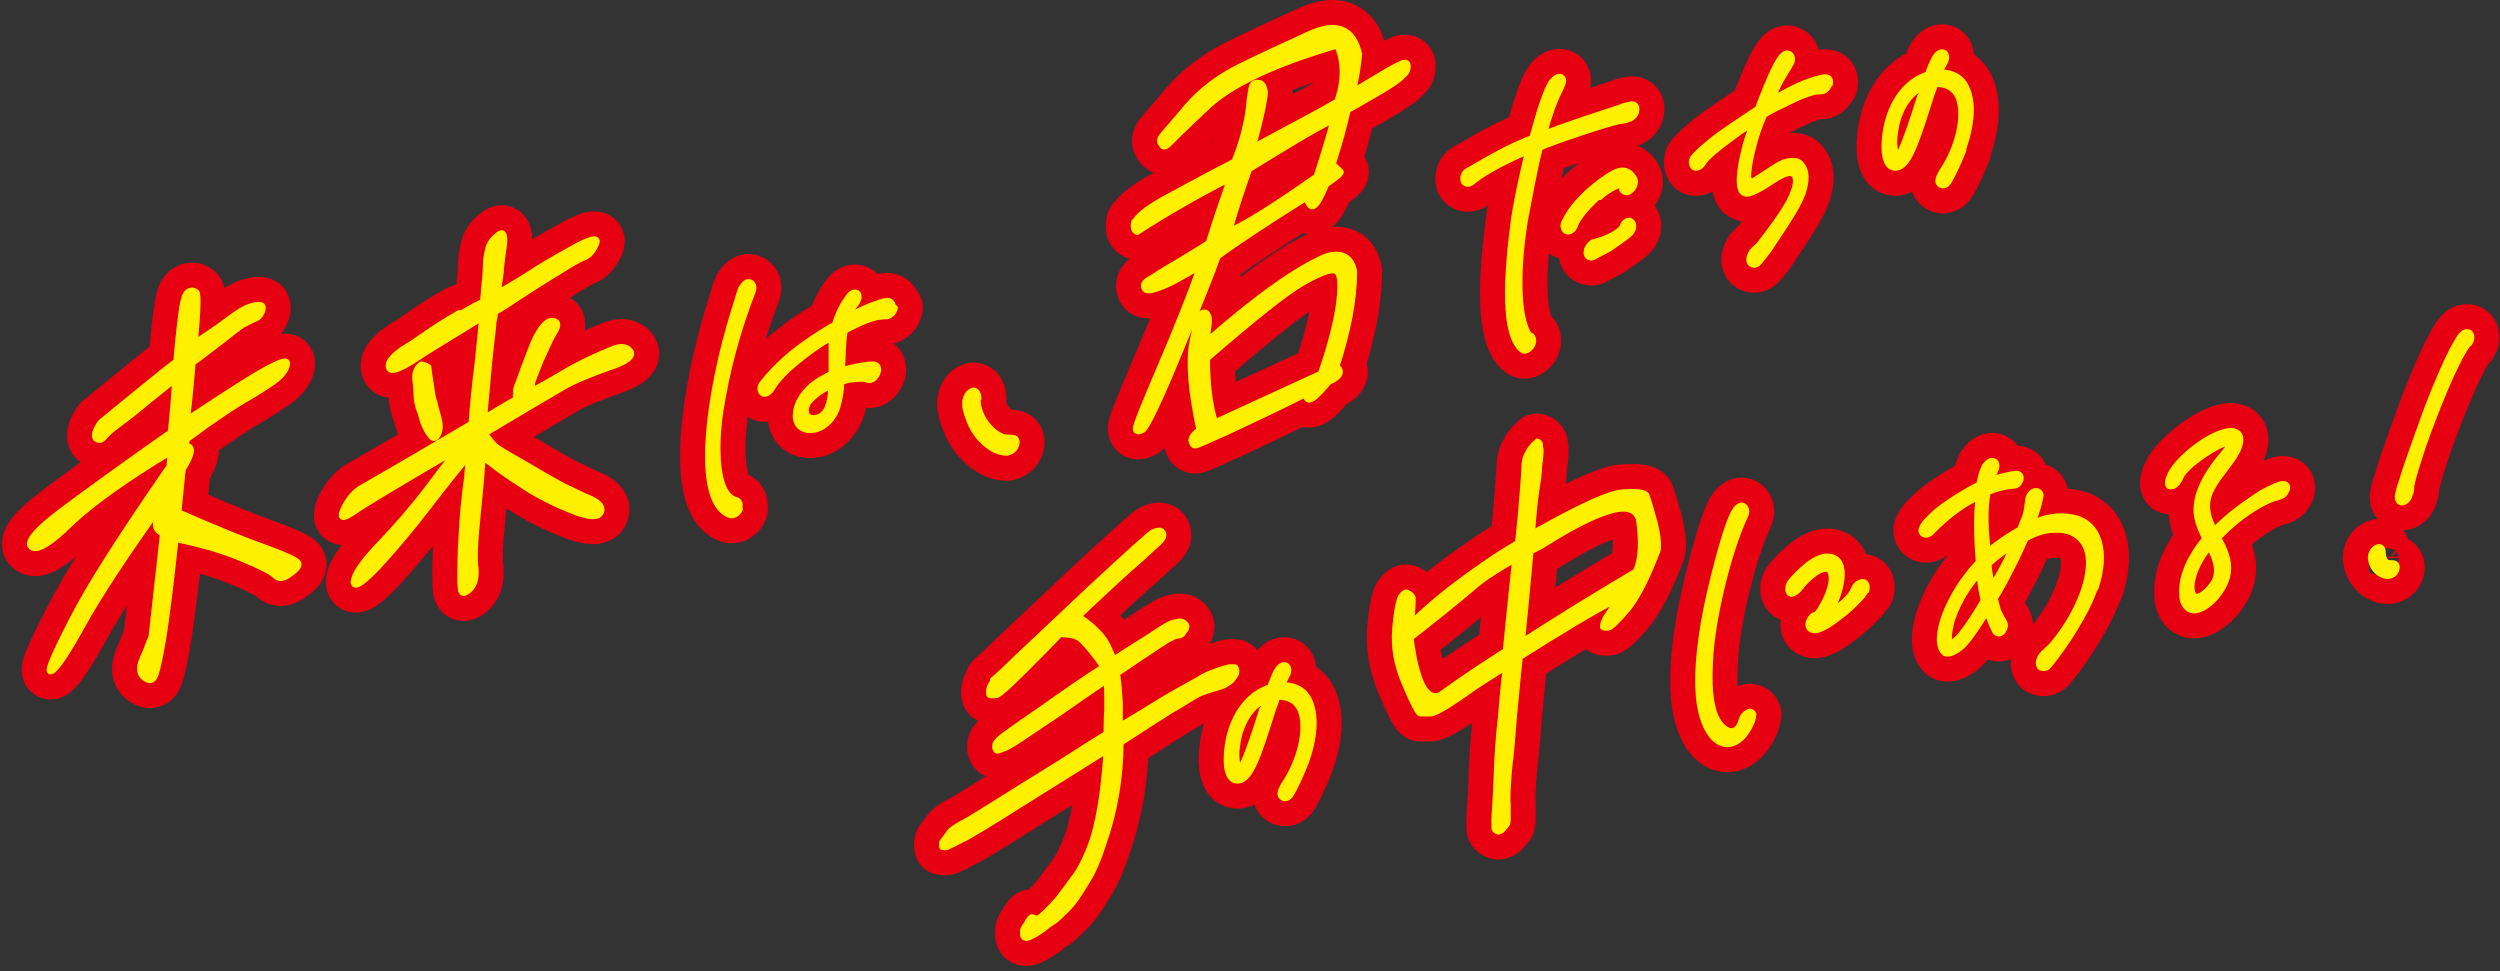
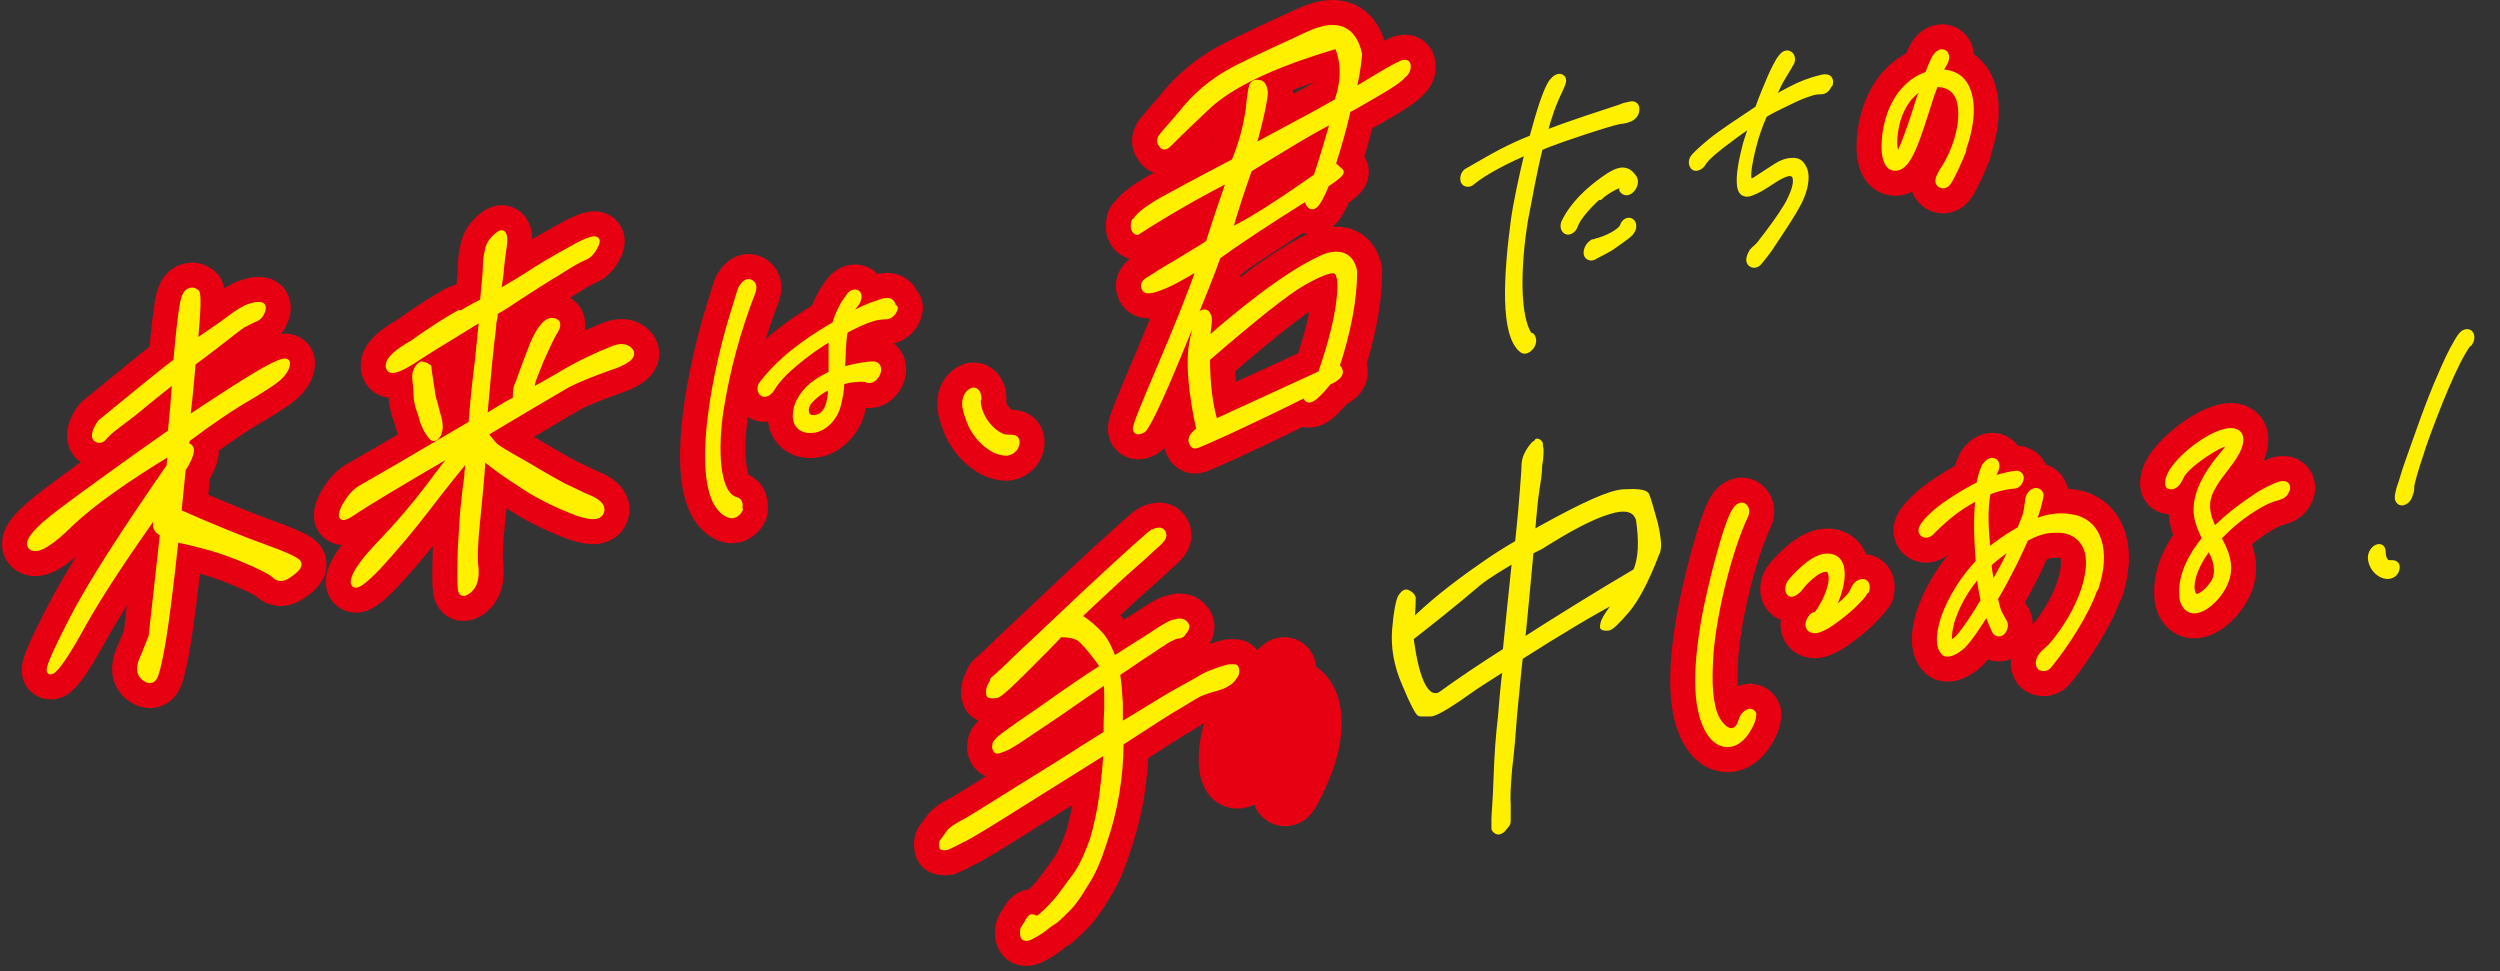
<svg xmlns="http://www.w3.org/2000/svg" version="1.1" viewBox="0 0 350 136">
  <rect x="0" y="0" width="350" height="136" fill="#333333" stroke="none" />
  <defs>
    <style>
      .cls-1 {
        fill: none;
        stroke: #e60012;
        stroke-width: 7.8px;
      }

      .cls-1, .cls-2 {
        stroke-linecap: round;
        stroke-linejoin: round;
      }

      .cls-2 {
        fill: #fff000;
        stroke: #fff000;
        stroke-width: .8px;
      }
    </style>
  </defs>
  <g>
    <g id="_レイヤー_1" data-name="レイヤー_1">
      <g>
        <g>
          <path class="cls-1" d="M24.7,50.2c.3-3.5.6-5.9.8-7.2.2-1.3.5-2,.9-2.2.4-.2.7-.2,1.1.1.3.3.2,2.7-.2,7.1,1.8-1.3,3.4-2.3,4.7-3.3,1.3-1,2.3-1.6,3-1.8.7-.2,1.1-.3,1.5-.2.3,0,.4.4.2.9-.2.5-.5.9-1.1,1.1-.5.2-1,.5-1.6.8-.6.4-1.5,1.1-2.9,2.2-1.3,1-2.7,2.1-4.1,3.1-.2,2.1-.4,4.8-.8,7.9,4.7-3.1,8.2-5.4,10.5-6.7,2.3-1.3,3.4-1.7,3.5-1.2,0,.5-.2,1-.8,1.7-.6.7-2,1.6-4.3,3-2.3,1.3-5.3,3.3-8.9,6l-.2.9c1.1,0,1,1.1-.4,3.3l-.6,6c5.2,2.3,9.2,3.9,12,4.9,2.8,1,4.3,1.7,4.7,2.1.3.4,0,.9-1,1.6-1,.8-1.7.8-2.2.3-.5-.5-2-1.3-4.7-2.4-2.6-1.1-5.7-2-9.2-2.7-.7,6.6-1.3,11.2-1.7,13.7-.4,2.5-.8,4.3-1.1,5.2-.3.9-.8,1.1-1.6.5-.7-.5-.8-1.4-.3-2.6.5-1.1.9-2.2,1.3-3.2l1.6-14.4c-1.4-.6-1.3-1.8.2-3.3l.2-1.5c-5.4,7.5-9.2,13.3-11.5,17.4-2.3,4.2-3.8,6.4-4.5,6.7-.8.3.2-2,2.8-7.1,2.6-5.1,7.2-12.2,13.7-21.6l.2-2c-6.3,3.8-10.9,7.1-13.9,9.9-2.9,2.9-4.8,4-5.6,3.4-.8-.6.5-2.3,4.1-5,3.6-2.7,8.7-6.4,15.4-11.1.3-3,.5-5.4.6-7.4-.4.4-1.8,1.5-3.8,3.1-2,1.7-3.5,2.8-4.3,3.4-.8.6-1.4,1.1-1.8,1.6-.4.5-.8.5-1.2.2-.3-.4-.1-1.2.7-2.3,5.4-4.4,8.9-7.3,10.8-8.7Z" />
          <path class="cls-1" d="M64.2,44.1c1.8-1.1,3-1.7,3.4-1.9.2-2.4.4-4,.4-4.8,0-.8.1-1.7.3-2.4.1-.7.6-1.5,1.4-2.1.7-.6,1-.2.9,1.2-.2,1.4-.4,2.8-.5,4.2-.2,1.3-.3,2.3-.4,2.7,1.7-1,3.6-2.1,5.4-3.3,1.9-1.2,3.9-2.3,5.9-3.4,2-1,2.8-1.1,2.5-.2-.4.9-.9,1.6-1.6,1.9-.8.3-2,1-3.7,2.1-1.7,1-3.4,2.1-5.1,3.2-1.8,1.2-3,2-3.8,2.4,0,.2,0,.7-.2,1.4,0,.7-.3,2.6-.6,5.7-.3,3.1-.5,5.7-.7,7.7,1.6-1,3.1-1.9,4.4-2.6,0-.9,0-1.5.2-1.9s.7-2,1.8-4.8c1-2.8,2.1-4.2,3-4.3.9,0,1.1.5.5,1.5-.6.9-1.2,2.4-2,4.1-.7,1.8-1.2,2.9-1.2,3.3,0,.4,0,.7,0,.9,1.8-1,3.4-1.9,4.9-2.8,1.4-.8,2.6-1.4,3.5-1.8.8-.4,1.8-.8,3-1.3,1.1-.4,1.9-.3,2.4.4.4.7-.6,1.5-3.1,2.3-2.5.9-4.5,1.7-5.8,2.4-1.4.8-5.3,3.1-11.5,6.8.6.8,1.1,1.4,1.4,1.7s1.8,1.2,4.3,2.6c2.5,1.5,4.3,2.5,5.4,3.1,1.2.5,2.4,1.2,3.7,1.7,1.3.6,1.8,1.3,1.4,2-.4.7-1.5.6-3.3,0-1.8-.7-3.2-1.3-4.5-2-1.2-.6-2.4-1.3-3.7-2.2-1.3-.8-3-2-5-3.6-.2,3.1-.5,6.1-.8,9.1-.3,2.9-.4,5.2-.2,6.5.1,1.4-.2,2.4-.9,3-.7.6-1.1.6-1.2-.1s-.1-2.6,0-5.8c.2-3.2.3-5.4.5-6.7.1-1.3.3-2.4.4-3.3,0-.8.2-1.8.3-2.9-1.6,1.9-3.6,4.4-5.9,7.4-2.3,3-4.6,5.7-6.8,8.1-2.3,2.4-3.4,3.1-3.5,2.2,0-1,1.2-2.8,3.7-5.4,2.5-2.6,4.8-5.3,6.7-7.8,1.9-2.6,3.3-4.3,4.1-5.3-8.1,4.7-12.9,7.6-14.5,8.7-1.6,1.1-2,.9-1.4-.5.7-1.4,1.5-2.3,2.3-2.8.9-.5,6.1-3.5,15.6-9.1.2-2.9.5-5.8.9-8.9.3-3.1.5-5,.6-5.9-.8.5-2.1,1.3-3.9,2.4-1.8,1.1-3.8,2.3-5.9,3.7-2.1,1.3-3.2,1.6-3.3.7-.1-.9,1.1-2,3.4-3.3,2.5-1.8,4.7-3.2,6.5-4.2ZM60,51.4c0,.2.1,1,.3,2.2.2,1.3.3,2.2.5,2.6.1.5.3,1.2.6,2.3.3,1.1.2,1.9-.1,2.4-.4.6-.7.6-1.1,0-.4-.5-.7-1.1-1-1.9-.2-.8-.4-1.4-.6-1.9-.1-.5-.3-1-.3-1.8,0-.7-.1-1.5-.2-2.4,0-.9.3-1.5.9-1.9.5.1.8.2.9.4Z" />
          <path class="cls-1" d="M103.6,71.3c-.3.7-1,1-1.5.8-5.2-2-2.7-17.8.6-28.4.5-1.5.8-2.8,1.1-3.4.3-.5.8-1,1.2-.8.5.2.6.7.4,1.3-2.2,5.7-3.6,11-4.5,16.6-.8,5.2-.7,11.9,2.2,12.6.4.1.6.6.4,1.2ZM125.3,43.1c-.1.6-.6,1.1-1.1,1.2-.2,0-1.2,0-2.1.3-1,.3-2.3.9-3.8,1.7-.3,1.3-.3,3.9-.4,5.5,1.7-.5,3.3-.8,4.4-.8.5,0,.8.5.6,1.1-.2.7-.9,1.3-1.4,1.1-.5-.2-1-.2-1.6-.1-.6,0-1.3.1-2.1.4,0,1-.2,2.2-.5,3.3-.5,1.9-2.1,3.3-3.5,3.4-1.5.2-2.5-.7-2.4-2.1,0-1.8,1.4-3.6,2.9-4.6.7-.5,1.4-.8,2.1-1.2,0-1.1,0-2,0-3.6,0-.5,0-1,.1-1.5-1.9,1.1-3.7,2.4-5.1,3.6-1.1.9-2.6,2.3-3.4,3.7-.3.5-.9.8-1.2.6-.4-.2-.5-.9-.1-1.4,1.1-1.4,1.9-2.2,3.2-3.4,1.9-1.7,4.4-3.4,7-4.9.4-1.4,1-2.7,2-4,.4-.5.9-.6,1.2-.3.3.4,0,1.2-.4,1.6-.3.3-.6.9-1,1.6,1.5-.8,3-1.5,4.3-1.9.4-.1.8-.3,1.2-.3.5,0,.9.4.8,1ZM116.4,54c-1.2.5-2.3,1.3-3.1,2.2-.8,1-.6,2.5.8,2.3,1.4-.2,2-1.4,2.2-3.4,0-.4,0-.8,0-1.2Z" />
          <path class="cls-1" d="M136.9,55.8c-.1,2.1,1.5,4.5,3.4,5.3.4.2.9.1,1.6.2.4,0,.6.6.3,1.2-.2.5-.7.8-1.2.9-.9,0-1.7-.3-2.4-.8-1.2-.8-2.3-2.1-2.9-3.7-.2-.6-.6-1.5-.6-2.4,0-.7.3-1.5,1-1.8.4-.2.9.2.9,1.1Z" />
          <path class="cls-1" d="M158.9,31.1c.2-.7,1.4-1.7,3.6-3,2.2-1.2,5.7-3.1,10.3-5.5,1.1-2.7,1.7-5.1,2-7.3.2-2.1.4-3.3.6-3.5.2-.2.5-.3.9-.2.4,0,.7.5.8,1.3,0,.8-.5,3.5-1.7,7.7,5.4-2.9,9.4-5,11.8-6.4,1-2.9,1-5.5,0-7.8-8.9,2.6-14.9,5.5-18.1,8.5-3.3,3.1-5.1,4.9-5.5,5.3-.4.4-.8.5-1,0-.3-.3-.3-.7.1-1.2.3-.4,1.5-1.7,3.5-4.1,2-2.3,4.4-4.1,7.2-5.5,2.8-1.4,6.1-2.9,10-4.7,3.8-1.7,6.1-.7,6.9,2.9-.2,2-.5,3.8-.9,5.2.5-.3,1.7-1,3.5-2.1s3-1.7,3.5-1.9c.5-.1.7,0,.7.5,0,.5-.2.9-.7,1.3-.4.5-1.7,1.4-3.8,2.6-2.1,1.2-3.4,2-3.9,2.2-.5,2.3-1.2,4.8-2.1,7.6.5.5.9.8,1.1,1,.2.2-.5.8-2,1.8-1.4,3.4-2.2,4-2.8,1.9-5.9,3.7-10.1,6.5-12.4,8.2-.6,1.8-2.4,6.3-5.3,13.3-2.9,7.1-4.7,10.7-5.2,11-.6.3-.9.3-1-.1-.1-.4,1.1-3.3,3.4-8.7s4.2-10.1,5.6-14.1c-2.6,1.6-4.5,2.6-5.7,3-1.3.5-2,.5-2.1,0-.2-.4,0-.8.7-1.2.7-.4,1.8-1.2,3.6-2.2,1.6-1,3.2-1.9,4.7-2.9,1.1-3.6,2.2-6.6,3-9-4.4,2.3-8.7,4.7-13,7.5-.5-.2-.6-.7-.4-1.5ZM187.2,51.3c.8.8.4,1.5-1.2,2.2-2.1,2.6-3.1,3.1-3.2,1.7-4.4,2.2-8,3.9-10.8,5.2-2.9,1.3-4.4,2-4.7,2-.2,0-.4-.2-.5-.6-.1-.4.2-1,1.1-1.6-1.2-5.5-1.5-9.6-1-12.2.5-2.6,1-4,1.4-4.2.4-.2.7,0,.8.3.2.3.2.8.1,1.5-.1.8-.2,1.5-.1,2,7.2-6.3,12.7-10.1,16.5-11.7,2.2-.7,3.6,0,4,2.1,0,4-.9,8.5-2.5,13.4ZM187.5,42c.3-2.5.1-3.9-.6-4.1-.7-.2-2.2.4-4.5,1.7-2.3,1.3-6.8,4.9-13.4,10.6,0,3.6.4,6.6,1.1,8.9l14.8-6.8c1.5-4.3,2.3-7.7,2.6-10.2ZM172,32.4c2.5-1.1,6.6-3.7,12.3-7.7,1.1-3.4,1.9-6.1,2.4-7.9-2.7,1.3-6.6,3.7-11.8,6.9-.8,2.3-1.8,5.1-2.8,8.7Z" />
-           <path class="cls-1" d="M214.4,47c.3.3.4.9,0,1.5-.4.5-.9.8-1.3.5-2.7-2.1-2.2-10.4-1.2-18,.3-2.3,1.1-6.1,2-9.8-2.8,1.2-6,2.8-7.8,4.3-.4.4-1,.3-1.2-.1-.2-.6.1-1.3.6-1.5,3.8-2.2,5.7-3.3,9-4.6,1-3.7,2-6.9,2.8-7.9.4-.5.9-.8,1.3-.6.5.3.2.9-.3,2-.8,1.6-1.5,3.6-2.1,5.9.3,0,.5-.2.8-.3,2.8-1.1,7.5-2.6,9.9-3.4.4-.2.9-.3,1.4-.4.5-.1.9.2.8.8,0,.5-.4,1.1-1.1,1.3-.4.2-.9.2-1.4.3-1.8.4-7.5,2.3-10.1,3.3l-.9.4c-.8,3.1-1.4,6.6-2.1,10.2-.9,5.5-1.4,13.8.9,16.4ZM223.8,27.5c-1.3,1.2-2.9,2.9-3.3,4.1-.2.6-.8,1-1.2.8-.3-.1-.6-.7-.3-1.3,1.2-2.5,3.4-4.5,5.5-6,2.1-1.5,3.2-1.7,4.2-.3.4.5.2,1.3-.3,1.8s-1,.4-1.3,0c0-.1,0-.3,0-.4,0-.2,0-.3-.2-.3-.5,0-2.4,1.1-2.9,1.7ZM228.2,32.7c-.5.5-2.3,1.7-2.7,2-1.2.7-2.1,1.1-2.4,1.3-.4.2-1,0-1-.6,0-.6.4-1.2.9-1.5.2,0,.3,0,.4-.1,1.4-.3,3.6-1.4,3.8-2.2.2-.6.8-.9,1.2-.6.4.3.4,1.1-.2,1.7Z" />
-           <path class="cls-1" d="M256.1,11.7c-.1.6-.6,1.1-1.1,1.1-.9,0-1.1.1-2,.4-1.5.5-2.5,1.1-4.4,2-.4.2-1,.5-1.6.9-.4.9-.7,1.7-.9,2.3-.7,2-1.7,6.3-1.2,6.8.2.2.4.3,1.1-.2l2-1.3c1.2-.8,1.9-1.2,3.1-1.2.8,0,1.2.5,1.5,1.2.5,1.2,0,3.1-.7,4.5-1,2-2.7,4.4-4.2,6.7-.5.7-1.1,1.4-1.4,1.8-.4.5-1,.5-1.3.1-.3-.4,0-1.1.3-1.6.5-.6.6-.4,1.4-1.5,1.1-1.4,2.5-3.3,3.4-4.8.5-.8,1.2-2.3,1.3-3.3.1-1.1-.4-1.5-1.2-1.3-1.5.4-3.1,2-5,2.7-.7.3-1.3.1-1.5-.5-.4-1.1,0-3.5.5-5.5.2-1,.7-2.4,1.2-3.7-1.2.7-2.3,1.5-3.2,2.2-1.4,1-3.4,2.6-3.8,3.4-.3.5-1,.8-1.3.5-.3-.3-.4-.9,0-1.4.4-.5,1.3-1.3,2.5-2.3,1.5-1.2,4.1-2.9,6.5-4.5.6-1.7,1.3-3.3,1.8-4.5.4-.9,1.1-2.3,1.4-2.6.4-.6.9-.8,1.3-.5.3.2.5.9,0,1.5,0,.1-.8,1.3-1.3,2.2-.4.7-.8,1.7-1.3,2.7,1-.6,1.9-1.1,2.7-1.5,1.3-.7,2.9-1.3,4.2-1.6.7-.2,1.5-.2,1.3.9Z" />
          <path class="cls-1" d="M274.9,21c-.4,1.1-1.7,4-2.2,4.6-.4.5-1,.5-1.3,0-.2-.4.2-1.2.6-1.8,2-3,3.2-7.4,2.2-10.1-.6-1.4-1.8-2-3.3-1.9-.1.5-.3,1-.5,1.5-2,6.3-3.1,10-4.9,10.2-2.1.2-1.8-3.8-1.4-5.7.6-3,2.2-5.7,4.8-7,.4-.2.7-.3,1-.4.2-.7.5-1.3.8-2,.3-.6.7-1.1,1.2-1.1.6,0,.8.8.3,1.6l-.7,1.2c1.4,0,2.7.4,3.5,1.6,1.5,2.3,1,6.1-.2,9.3ZM268.9,13.5l.4-1.3c-.4.2-.8.4-1.2.7-1.5,1.2-2.4,3.3-2.7,5.1-.2,1.1-.4,3.1.3,3.7.3.2,2-4.6,3.1-8.2Z" />
          <path class="cls-1" d="M139,95.2c.7-.6,1.8-1.6,3.2-3,1.4-1.3,4.8-4.5,10.3-9.7,5.5-5.1,8.5-7.8,8.9-8,.5-.2.9-.3,1.1-.2.3.1.4.4.4.7,0,.2-.3.7-.9,1.2-.6.5-1.6,1.5-3.1,2.8-1.5,1.3-3,2.7-4.5,4.1-1.5,1.4-2.7,2.5-3.4,3.2,1.3.8,2.3,1.7,3.1,2.6.8.9,1.3,2.1,1.8,3.4,1.9-1.2,3.6-2.3,5.2-3.3,1.5-1,2.5-1.6,2.8-1.7.4-.2.8-.2,1.1-.3.3,0,.6,0,.8.2.2.2.4.4.3.6,0,.2-.2.5-.4.7-.1.3-.4.5-.7.5-.3,0-.6.1-.9.3-.3.1-.7.3-1.4.8-.7.4-1.6,1.1-2.9,1.9-1.3.9-2.5,1.7-3.4,2.3.2,1.2.3,2.5.4,4.1,0,1.7,0,2.7,0,3.2,3.4-2,6-3.7,7.8-4.7,1.8-1,3.1-1.7,3.9-2.2.8-.4,1.6-.7,2.2-.9.6-.2,1-.3,1.4-.4.4,0,.6,0,.8,0,.2.1.2.4.2.7,0,.3-.2.5-.4.8-.2.3-.5.6-.9.8-.4.3-1,.5-2.1.8-1,.3-1.8.6-2.1.8-.4.2-1.2.7-2.5,1.5-1.3.7-4,2.5-8.2,5.2,0,2.4-.2,4.7-.6,7.1s-1,4.7-1.8,7c-.7,2.2-1.5,4.1-2.5,5.6-1,1.7-1.8,2.8-2.4,3.4-.7.7-1.3,1.3-1.9,1.8-.7.4-1.3.9-1.8,1.3-.6.4-1.1.7-1.5.9-.4.2-.7.3-.9.2-.2,0-.3-.3-.3-.6,0-.4,0-.6.2-.9.2-.3.4-.5.5-.8.2-.3.3-.5.5-.6.2,0,.3,0,.4.1.2.1.4.1.6,0,.2,0,.5-.4,1-.8.4-.4,1-1,1.7-1.8.7-.9,1.5-2,2.6-3.5,1-1.5,1.7-3.2,2.3-4.9.5-1.7,1-3.9,1.3-6.2.3-2.3.5-4.4.6-6.2-1.7,1.1-5.3,3.3-10.7,6.7-5.4,3.4-8.6,5.4-9.6,5.8-.9.5-1.6.8-2,1-.4.1-.6,0-.7,0,0-.2-.1-.3,0-.7.5-.7.9-1.2,1.1-1.5.2-.2.7-.6,1.6-1.1.9-.4,4-2.4,9.3-5.7,5.4-3.3,9-5.7,11-6.9,0-.8,0-2,.1-3.5,0-1.5,0-2.9-.1-3.9-1.5,1-3.7,2.5-6.7,4.6-3,2-4.9,3.3-5.8,3.9-.8.5-1.5.9-1.8,1-.4.1-.7.3-.9.3-.1,0-.3,0-.3-.2,0,0-.1-.2-.1-.2,0-.3,0-.6.2-.8.2-.2.3-.4.6-.6.2-.2,2-1.5,5.5-3.9,3.4-2.4,6.4-4.5,8.8-6-.4-.8-1.1-1.6-1.8-2.5-.8-.9-1.3-1.5-1.8-1.7-.4-.2-1.2-.4-2.4-.4-1,1.1-2.6,2.7-4.8,4.9-2.2,2.2-3.5,3.4-4,3.6-.5.1-.9.1-1.1,0-.2-.7.1-1.5.8-2.2Z" />
          <path class="cls-1" d="M182.8,106.8c-.4,1.1-1.7,4-2.2,4.6-.4.5-1,.5-1.3,0-.2-.4.2-1.2.6-1.8,2-3,3.2-7.4,2.2-10.1-.6-1.4-1.8-2-3.3-1.9-.1.5-.3,1-.5,1.5-2,6.3-3.1,10-4.9,10.2-2.1.2-1.8-3.8-1.4-5.7.6-3,2.2-5.7,4.8-7,.4-.2.7-.3,1-.4.2-.7.5-1.3.8-2,.3-.6.7-1.1,1.2-1.1.6,0,.8.8.3,1.6l-.6,1.2c1.4,0,2.7.4,3.5,1.6,1.5,2.3,1,6.1-.2,9.3ZM176.8,99.3l.4-1.3c-.4.2-.8.4-1.2.7-1.5,1.2-2.4,3.3-2.7,5.1-.2,1.1-.4,3.1.3,3.7.3.2,2-4.6,3.1-8.2Z" />
-           <path class="cls-1" d="M215.2,61.8c.2,0,.3.2.4.3,0,.2,0,.5.1.8,0,.4,0,1.2-.2,2.3,0,1.1-.2,2.2-.4,3.5-.2,1.3-.4,3.3-.6,6l1.4-.8c5.8-3.2,9.5-4.9,11.4-5,1.8-.1,2.9,0,3.2.4.2.5.6,1.8,1.2,4,.5,2.2.6,3.6.2,4.2-1.4,3.7-2.9,6.5-4.2,8-1.3,1.5-2.2,2.4-2.6,2.4-.3,0-.6,0-.7-.1,0-.2,0-.6.4-1.3.4-.7,1.2-1.8,2.2-2.9-3.9,2-8.7,4.9-14.2,8.4-.3,2.5-.5,5.2-.8,8-.2,2.7-.4,5.2-.7,7.6-.2,2.4-.3,4.1-.2,5.1,0,1.1,0,1.8,0,2,0,.3,0,.6-.2.8-.2.2-.3.4-.6.7-.3.2-.5.3-.7.2-.2-.1-.4-.3-.4-.4,0-.2,0-.6,0-1.3,0-.7.2-2.6.3-5.8.1-3.1.3-5.9.6-8.4.2-2.5.4-4.8.7-7.1l-4.2,2.7c-3.5,2.5-5.6,3.8-6.3,3.8-.7,0-1.2,0-1.5,0-.2,0-1-1.4-2.1-4.1-1.2-2.7-1.6-5.3-1.4-7.7.2-2.4.5-3.9.8-4.5.4-.6.7-.8,1-.6.4.2.6.4.7.7,0,.3,0,1.4-.2,3.5,2.4-2.4,5.7-5.1,9.9-8,1.4-1,3.1-2.1,5-3.2.4-3.7.6-6.2.7-7.6.1-1.5.2-2.4.2-3,0-.6.1-1.1.3-1.6.2-.4.4-.8.8-1.3.3-.4.5-.5.7-.5ZM210.8,91c.3-2.9.7-7.2,1.3-12.7-2,1.2-3.7,2.2-5.1,3.3-3.5,3-6.7,5.5-9.5,7.7.8,6.2,2.2,8.8,4.1,8,2.9-2.1,5.9-4.1,9.2-6.2ZM229.3,72.4c-.5-1.2-1.9-1.5-4.1-.8-2.3.7-5.4,2.3-9.5,4.9l-1.4.7c-.5,5.5-.9,9.6-1.2,12.6,5-3.2,10.3-6.5,15.9-9.8.8-1.7.9-4.3.4-7.5Z" />
          <path class="cls-1" d="M245.4,99.9c.3.7-.7,2.4-1.3,3.1-1.6,1.8-3.2,1.3-4.2.3-2.8-3.1-2.5-9.7-1.3-16.6.7-4,3.1-13.7,4.4-15.4.4-.5.9-.7,1.2-.4.2.2.5.6.1,1.4-2.2,4.7-4.3,13.2-4.8,19-.2,3-.3,6.1.5,8.5.6,1.8,2.4,3.6,3.5,1.8.3-.5.3-1.2.8-1.6.5-.5,1-.5,1.2,0ZM261.2,82.6c-.2.6-.7,1.1-1.1,1.5-1.1,1.2-3,2.7-4.3,3.5-.7.4-1.5.8-2.1.6-.7-.2-.7-1.1-.1-1.8.2-.3.4-.3.5-.3.4-.1.9-1.1,1.2-1.6.7-1.3,1.4-3.2,1-4.3-.2-.9-1.4-.5-2.1,0-.7.5-1.5,1.2-2.1,2-.5.7-1.2,1.1-1.5.9-.4-.3-.4-1.1.2-1.8.7-.8,1.5-1.6,2.4-2.3.8-.6,1.8-1.1,2.5-1.1,3.2-.1,2.3,4.4.8,7.3l-.2.4s0,0,.1,0c.7-.5,1.6-1.1,2.2-1.8.3-.3.6-.6.8-1.1.2-.4.3-.7.7-1,.3-.2.6-.3.9-.2.4.2.4.7.3,1.2Z" />
          <path class="cls-1" d="M293.2,82.6c-1.1,3.2-4,7.7-6.2,10.4-.4.6-1,.7-1.4.4-.3-.4-.2-.9,0-1.3.4-.8,1.1-1,2.1-2.3,3.3-4.1,5.3-9.2,4.6-12.4-.5-2-2.1-3.4-4.8-3.2-1.3,0-2.6.5-3.9,1.2-.7,1.5-1.4,3.1-2,4.2-.6,1.2-1.4,2.7-2.3,4.2.1.4.2.8.3,1.2.2.8.6,1.4,1,2.1.2.4.1.9-.2,1.3-.4.5-.9.3-1.1,0-.4-.8-.7-1.6-1-2.4,0-.1-.1-.2-.1-.4-1.3,2.1-2.5,3.9-3.4,4.8-1,.9-2.1,1.4-2.6,1-1-.9-.7-3.1,0-5.1,1-2.7,2.7-5.4,4.8-7.6-.2-2.9-.4-6.1,0-9.1-2.2,1-4.3,2.6-6.4,4.7-.4.5-.9.7-1.3.5-1-.6.6-2.1,1.7-3.1,1.3-1.1,3.2-2.3,4.8-3.2.4-.2.9-.5,1.3-.7.1-.7.3-1.5.6-2.2.2-.6.8-1.1,1.2-1.1.6,0,.9.7.3,1.7-.2.3-.3.6-.5,1,1.3-.5,2.6-.8,3.6-.9.4,0,.7.3.6.8-.1.5-.5.9-.9.9-1.2.1-2.5.4-3.7.9-.5,2.5-.3,5.5,0,8.3h0c1.4-1.2,2.9-2.2,4.5-3.1l.7-1.8c.2-.5.3-1.4.4-2.1,0-.5.3-1.2.8-1.4.5-.2.9,0,1,.5,0,.4-.3,1.3-.4,1.8-.2.6-.4,1.3-.7,2.1,1.9-.9,3.7-1.1,5.4-.8,3.9.6,5.1,4.8,3.4,9.9ZM277.7,84.1c-.3-1.3-.5-2.6-.6-3.8-1.6,1.8-2.9,3.9-3.7,6.2-.3.7-.6,2.3-.5,3,.1.6.4.5.8.2.9-.7,2.5-3.1,4-5.6ZM281.7,76.4c-.5.3-1,.7-1.5,1.1-.7.5-1.3,1-1.8,1.5.1,1,.3,2.1.5,3.1l1.6-2.9c.4-.8.9-1.7,1.3-2.8Z" />
          <path class="cls-1" d="M320.2,68.2c-.1,1.1-.8,1.3-1.5,1.5-1.7.4-4.5,2.2-6.6,4.1-.5.5-1.1,1-1.5,1.5.7,1.4,1.6,3,1.3,5-.4,2.7-3.5,5.7-5.2,5.1-.8-.3-1.2-1.2-1.2-2.1-.2-2.8,1.3-5.6,3.2-7.9-.7-1.5-1.5-3.1-1.1-5.2.4-2.4,2-4.7,3.5-6.5.5-.6,1.2-1.4,1-1.6-.5-.5-4.3,1.9-5.8,3.4-.3.3-.8.8-1,1.3-.4.9-.9,1.4-1.5,1.3-.4,0-.4-.7,0-1.6,1.3-2.8,7.3-7.1,9.3-6,.8.4.7,1.5.1,2.7-1.1,2.1-3,3.7-3.9,6-.7,2,0,3.6.7,5l.2-.2c1.8-1.8,3.7-3.2,5.8-4.6.7-.5,2.3-1.3,3.2-1.6.8-.2,1.1.1,1,.7ZM309.3,76.6c-.5.6-.9,1.2-1.3,1.9-.8,1.4-1.5,3.4-1,4.6.5,1.4,2.9-1,3.2-2.2.5-1.6-.3-3.2-.9-4.3Z" />
-           <path class="cls-1" d="M333.6,77.3c0,.7.2,1.1.5,1.4.4.3,1.1-.1,1.4.4.2.4-.1,1.2-.6,1.4-1.1.6-2.9-.6-3-2.4,0-1.4,1.7-2.2,1.7-.8ZM345.6,48.1c-1.8,2.3-4.6,9.4-6.3,14.2-.6,1.9-1.3,3.8-1.7,5.7,0,.4,0,.8-.2,1.2-.2,1-1.2,1.5-1.6.9-.3-.4,0-1.2.1-1.7.4-1.1.7-2.3,1.1-3.4,1.5-4.2,2.9-8.4,4.7-12.5.7-1.6,1.4-3.2,2.3-4.7.3-.5.7-1.2,1.2-1.3.8-.2,1.1.8.5,1.6Z" />
        </g>
        <g>
          <path class="cls-2" d="M24.7,50.2c.3-3.5.6-5.9.8-7.2.2-1.3.5-2,.9-2.2.4-.2.7-.2,1.1.1.3.3.2,2.7-.2,7.1,1.8-1.3,3.4-2.3,4.7-3.3,1.3-1,2.3-1.6,3-1.8.7-.2,1.1-.3,1.5-.2.3,0,.4.4.2.9-.2.5-.5.9-1.1,1.1-.5.2-1,.5-1.6.8-.6.4-1.5,1.1-2.9,2.2-1.3,1-2.7,2.1-4.1,3.1-.2,2.1-.4,4.8-.8,7.9,4.7-3.1,8.2-5.4,10.5-6.7,2.3-1.3,3.4-1.7,3.5-1.2,0,.5-.2,1-.8,1.7-.6.7-2,1.6-4.3,3-2.3,1.3-5.3,3.3-8.9,6l-.2.9c1.1,0,1,1.1-.4,3.3l-.6,6c5.2,2.3,9.2,3.9,12,4.9,2.8,1,4.3,1.7,4.7,2.1.3.4,0,.9-1,1.6-1,.8-1.7.8-2.2.3-.5-.5-2-1.3-4.7-2.4-2.6-1.1-5.7-2-9.2-2.7-.7,6.6-1.3,11.2-1.7,13.7-.4,2.5-.8,4.3-1.1,5.2-.3.9-.8,1.1-1.6.5-.7-.5-.8-1.4-.3-2.6.5-1.1.9-2.2,1.3-3.2l1.6-14.4c-1.4-.6-1.3-1.8.2-3.3l.2-1.5c-5.4,7.5-9.2,13.3-11.5,17.4-2.3,4.2-3.8,6.4-4.5,6.7-.8.3.2-2,2.8-7.1,2.6-5.1,7.2-12.2,13.7-21.6l.2-2c-6.3,3.8-10.9,7.1-13.9,9.9-2.9,2.9-4.8,4-5.6,3.4-.8-.6.5-2.3,4.1-5,3.6-2.7,8.7-6.4,15.4-11.1.3-3,.5-5.4.6-7.4-.4.4-1.8,1.5-3.8,3.1-2,1.7-3.5,2.8-4.3,3.4-.8.6-1.4,1.1-1.8,1.6-.4.5-.8.5-1.2.2-.3-.4-.1-1.2.7-2.3,5.4-4.4,8.9-7.3,10.8-8.7Z" />
          <path class="cls-2" d="M64.2,44.1c1.8-1.1,3-1.7,3.4-1.9.2-2.4.4-4,.4-4.8,0-.8.1-1.7.3-2.4.1-.7.6-1.5,1.4-2.1.7-.6,1-.2.9,1.2-.2,1.4-.4,2.8-.5,4.2-.2,1.3-.3,2.3-.4,2.7,1.7-1,3.6-2.1,5.4-3.3,1.9-1.2,3.9-2.3,5.9-3.4,2-1,2.8-1.1,2.5-.2-.4.9-.9,1.6-1.6,1.9-.8.3-2,1-3.7,2.1-1.7,1-3.4,2.1-5.1,3.2-1.8,1.2-3,2-3.8,2.4,0,.2,0,.7-.2,1.4,0,.7-.3,2.6-.6,5.7-.3,3.1-.5,5.7-.7,7.7,1.6-1,3.1-1.9,4.4-2.6,0-.9,0-1.5.2-1.9s.7-2,1.8-4.8c1-2.8,2.1-4.2,3-4.3.9,0,1.1.5.5,1.5-.6.9-1.2,2.4-2,4.1-.7,1.8-1.2,2.9-1.2,3.3,0,.4,0,.7,0,.9,1.8-1,3.4-1.9,4.9-2.8,1.4-.8,2.6-1.4,3.5-1.8.8-.4,1.8-.8,3-1.3,1.1-.4,1.9-.3,2.4.4.4.7-.6,1.5-3.1,2.3-2.5.9-4.5,1.7-5.8,2.4-1.4.8-5.3,3.1-11.5,6.8.6.8,1.1,1.4,1.4,1.7s1.8,1.2,4.3,2.6c2.5,1.5,4.3,2.5,5.4,3.1,1.2.5,2.4,1.2,3.7,1.7,1.3.6,1.8,1.3,1.4,2-.4.7-1.5.6-3.3,0-1.8-.7-3.2-1.3-4.5-2-1.2-.6-2.4-1.3-3.7-2.2-1.3-.8-3-2-5-3.6-.2,3.1-.5,6.1-.8,9.1-.3,2.9-.4,5.2-.2,6.5.1,1.4-.2,2.4-.9,3-.7.6-1.1.6-1.2-.1s-.1-2.6,0-5.8c.2-3.2.3-5.4.5-6.7.1-1.3.3-2.4.4-3.3,0-.8.2-1.8.3-2.9-1.6,1.9-3.6,4.4-5.9,7.4-2.3,3-4.6,5.7-6.8,8.1-2.3,2.4-3.4,3.1-3.5,2.2,0-1,1.2-2.8,3.7-5.4,2.5-2.6,4.8-5.3,6.7-7.8,1.9-2.6,3.3-4.3,4.1-5.3-8.1,4.7-12.9,7.6-14.5,8.7-1.6,1.1-2,.9-1.4-.5.7-1.4,1.5-2.3,2.3-2.8.9-.5,6.1-3.5,15.6-9.1.2-2.9.5-5.8.9-8.9.3-3.1.5-5,.6-5.9-.8.5-2.1,1.3-3.9,2.4-1.8,1.1-3.8,2.3-5.9,3.7-2.1,1.3-3.2,1.6-3.3.7-.1-.9,1.1-2,3.4-3.3,2.5-1.8,4.7-3.2,6.5-4.2ZM60,51.4c0,.2.1,1,.3,2.2.2,1.3.3,2.2.5,2.6.1.5.3,1.2.6,2.3.3,1.1.2,1.9-.1,2.4-.4.6-.7.6-1.1,0-.4-.5-.7-1.1-1-1.9-.2-.8-.4-1.4-.6-1.9-.1-.5-.3-1-.3-1.8,0-.7-.1-1.5-.2-2.4,0-.9.3-1.5.9-1.9.5.1.8.2.9.4Z" />
          <path class="cls-2" d="M103.6,71.3c-.3.7-1,1-1.5.8-5.2-2-2.7-17.8.6-28.4.5-1.5.8-2.8,1.1-3.4.3-.5.8-1,1.2-.8.5.2.6.7.4,1.3-2.2,5.7-3.6,11-4.5,16.6-.8,5.2-.7,11.9,2.2,12.6.4.1.6.6.4,1.2ZM125.3,43.1c-.1.6-.6,1.1-1.1,1.2-.2,0-1.2,0-2.1.3-1,.3-2.3.9-3.8,1.7-.3,1.3-.3,3.9-.4,5.5,1.7-.5,3.3-.8,4.4-.8.5,0,.8.5.6,1.1-.2.7-.9,1.3-1.4,1.1-.5-.2-1-.2-1.6-.1-.6,0-1.3.1-2.1.4,0,1-.2,2.2-.5,3.3-.5,1.9-2.1,3.3-3.5,3.4-1.5.2-2.5-.7-2.4-2.1,0-1.8,1.4-3.6,2.9-4.6.7-.5,1.4-.8,2.1-1.2,0-1.1,0-2,0-3.6,0-.5,0-1,.1-1.5-1.9,1.1-3.7,2.4-5.1,3.6-1.1.9-2.6,2.3-3.4,3.7-.3.5-.9.8-1.2.6-.4-.2-.5-.9-.1-1.4,1.1-1.4,1.9-2.2,3.2-3.4,1.9-1.7,4.4-3.4,7-4.9.4-1.4,1-2.7,2-4,.4-.5.9-.6,1.2-.3.3.4,0,1.2-.4,1.6-.3.3-.6.9-1,1.6,1.5-.8,3-1.5,4.3-1.9.4-.1.8-.3,1.2-.3.5,0,.9.4.8,1ZM116.4,54c-1.2.5-2.3,1.3-3.1,2.2-.8,1-.6,2.5.8,2.3,1.4-.2,2-1.4,2.2-3.4,0-.4,0-.8,0-1.2Z" />
          <path class="cls-2" d="M136.9,55.8c-.1,2.1,1.5,4.5,3.4,5.3.4.2.9.1,1.6.2.4,0,.6.6.3,1.2-.2.5-.7.8-1.2.9-.9,0-1.7-.3-2.4-.8-1.2-.8-2.3-2.1-2.9-3.7-.2-.6-.6-1.5-.6-2.4,0-.7.3-1.5,1-1.8.4-.2.9.2.9,1.1Z" />
          <path class="cls-2" d="M158.9,31.1c.2-.7,1.4-1.7,3.6-3,2.2-1.2,5.7-3.1,10.3-5.5,1.1-2.7,1.7-5.1,2-7.3.2-2.1.4-3.3.6-3.5.2-.2.5-.3.9-.2.4,0,.7.5.8,1.3,0,.8-.5,3.5-1.7,7.7,5.4-2.9,9.4-5,11.8-6.4,1-2.9,1-5.5,0-7.8-8.9,2.6-14.9,5.5-18.1,8.5-3.3,3.1-5.1,4.9-5.5,5.3-.4.4-.8.5-1,0-.3-.3-.3-.7.1-1.2.3-.4,1.5-1.7,3.5-4.1,2-2.3,4.4-4.1,7.2-5.5,2.8-1.4,6.1-2.9,10-4.7,3.8-1.7,6.1-.7,6.9,2.9-.2,2-.5,3.8-.9,5.2.5-.3,1.7-1,3.5-2.1s3-1.7,3.5-1.9c.5-.1.7,0,.7.5,0,.5-.2.9-.7,1.3-.4.5-1.7,1.4-3.8,2.6-2.1,1.2-3.4,2-3.9,2.2-.5,2.3-1.2,4.8-2.1,7.6.5.5.9.8,1.1,1,.2.2-.5.8-2,1.8-1.4,3.4-2.2,4-2.8,1.9-5.9,3.7-10.1,6.5-12.4,8.2-.6,1.8-2.4,6.3-5.3,13.3-2.9,7.1-4.7,10.7-5.2,11-.6.3-.9.3-1-.1-.1-.4,1.1-3.3,3.4-8.7s4.2-10.1,5.6-14.1c-2.6,1.6-4.5,2.6-5.7,3-1.3.5-2,.5-2.1,0-.2-.4,0-.8.7-1.2.7-.4,1.8-1.2,3.6-2.2,1.6-1,3.2-1.9,4.7-2.9,1.1-3.6,2.2-6.6,3-9-4.4,2.3-8.7,4.7-13,7.5-.5-.2-.6-.7-.4-1.5ZM187.2,51.3c.8.8.4,1.5-1.2,2.2-2.1,2.6-3.1,3.1-3.2,1.7-4.4,2.2-8,3.9-10.8,5.2-2.9,1.3-4.4,2-4.7,2-.2,0-.4-.2-.5-.6-.1-.4.2-1,1.1-1.6-1.2-5.5-1.5-9.6-1-12.2.5-2.6,1-4,1.4-4.2.4-.2.7,0,.8.3.2.3.2.8.1,1.5-.1.8-.2,1.5-.1,2,7.2-6.3,12.7-10.1,16.5-11.7,2.2-.7,3.6,0,4,2.1,0,4-.9,8.5-2.5,13.4ZM187.5,42c.3-2.5.1-3.9-.6-4.1-.7-.2-2.2.4-4.5,1.7-2.3,1.3-6.8,4.9-13.4,10.6,0,3.6.4,6.6,1.1,8.9l14.8-6.8c1.5-4.3,2.3-7.7,2.6-10.2ZM172,32.4c2.5-1.1,6.6-3.7,12.3-7.7,1.1-3.4,1.9-6.1,2.4-7.9-2.7,1.3-6.6,3.7-11.8,6.9-.8,2.3-1.8,5.1-2.8,8.7Z" />
          <path class="cls-2" d="M214.4,47c.3.3.4.9,0,1.5-.4.5-.9.8-1.3.5-2.7-2.1-2.2-10.4-1.2-18,.3-2.3,1.1-6.1,2-9.8-2.8,1.2-6,2.8-7.8,4.3-.4.4-1,.3-1.2-.1-.2-.6.1-1.3.6-1.5,3.8-2.2,5.7-3.3,9-4.6,1-3.7,2-6.9,2.8-7.9.4-.5.9-.8,1.3-.6.5.3.2.9-.3,2-.8,1.6-1.5,3.6-2.1,5.9.3,0,.5-.2.8-.3,2.8-1.1,7.5-2.6,9.9-3.4.4-.2.9-.3,1.4-.4.5-.1.9.2.8.8,0,.5-.4,1.1-1.1,1.3-.4.2-.9.2-1.4.3-1.8.4-7.5,2.3-10.1,3.3l-.9.4c-.8,3.1-1.4,6.6-2.1,10.2-.9,5.5-1.4,13.8.9,16.4ZM223.8,27.5c-1.3,1.2-2.9,2.9-3.3,4.1-.2.6-.8,1-1.2.8-.3-.1-.6-.7-.3-1.3,1.2-2.5,3.4-4.5,5.5-6,2.1-1.5,3.2-1.7,4.2-.3.4.5.2,1.3-.3,1.8s-1,.4-1.3,0c0-.1,0-.3,0-.4,0-.2,0-.3-.2-.3-.5,0-2.4,1.1-2.9,1.7ZM228.2,32.7c-.5.5-2.3,1.7-2.7,2-1.2.7-2.1,1.1-2.4,1.3-.4.2-1,0-1-.6,0-.6.4-1.2.9-1.5.2,0,.3,0,.4-.1,1.4-.3,3.6-1.4,3.8-2.2.2-.6.8-.9,1.2-.6.4.3.4,1.1-.2,1.7Z" />
          <path class="cls-2" d="M256.1,11.7c-.1.6-.6,1.1-1.1,1.1-.9,0-1.1.1-2,.4-1.5.5-2.5,1.1-4.4,2-.4.2-1,.5-1.6.9-.4.9-.7,1.7-.9,2.3-.7,2-1.7,6.3-1.2,6.8.2.2.4.3,1.1-.2l2-1.3c1.2-.8,1.9-1.2,3.1-1.2.8,0,1.2.5,1.5,1.2.5,1.2,0,3.1-.7,4.5-1,2-2.7,4.4-4.2,6.7-.5.7-1.1,1.4-1.4,1.8-.4.5-1,.5-1.3.1-.3-.4,0-1.1.3-1.6.5-.6.6-.4,1.4-1.5,1.1-1.4,2.5-3.3,3.4-4.8.5-.8,1.2-2.3,1.3-3.3.1-1.1-.4-1.5-1.2-1.3-1.5.4-3.1,2-5,2.7-.7.3-1.3.1-1.5-.5-.4-1.1,0-3.5.5-5.5.2-1,.7-2.4,1.2-3.7-1.2.7-2.3,1.5-3.2,2.2-1.4,1-3.4,2.6-3.8,3.4-.3.5-1,.8-1.3.5-.3-.3-.4-.9,0-1.4.4-.5,1.3-1.3,2.5-2.3,1.5-1.2,4.1-2.9,6.5-4.5.6-1.7,1.3-3.3,1.8-4.5.4-.9,1.1-2.3,1.4-2.6.4-.6.9-.8,1.3-.5.3.2.5.9,0,1.5,0,.1-.8,1.3-1.3,2.2-.4.7-.8,1.7-1.3,2.7,1-.6,1.9-1.1,2.7-1.5,1.3-.7,2.9-1.3,4.2-1.6.7-.2,1.5-.2,1.3.9Z" />
          <path class="cls-2" d="M274.9,21c-.4,1.1-1.7,4-2.2,4.6-.4.5-1,.5-1.3,0-.2-.4.2-1.2.6-1.8,2-3,3.2-7.4,2.2-10.1-.6-1.4-1.8-2-3.3-1.9-.1.5-.3,1-.5,1.5-2,6.3-3.1,10-4.9,10.2-2.1.2-1.8-3.8-1.4-5.7.6-3,2.2-5.7,4.8-7,.4-.2.7-.3,1-.4.2-.7.5-1.3.8-2,.3-.6.7-1.1,1.2-1.1.6,0,.8.8.3,1.6l-.7,1.2c1.4,0,2.7.4,3.5,1.6,1.5,2.3,1,6.1-.2,9.3ZM268.9,13.5l.4-1.3c-.4.2-.8.4-1.2.7-1.5,1.2-2.4,3.3-2.7,5.1-.2,1.1-.4,3.1.3,3.7.3.2,2-4.6,3.1-8.2Z" />
          <path class="cls-2" d="M139,95.2c.7-.6,1.8-1.6,3.2-3,1.4-1.3,4.8-4.5,10.3-9.7,5.5-5.1,8.5-7.8,8.9-8,.5-.2.9-.3,1.1-.2.3.1.4.4.4.7,0,.2-.3.7-.9,1.2-.6.5-1.6,1.5-3.1,2.8-1.5,1.3-3,2.7-4.5,4.1-1.5,1.4-2.7,2.5-3.4,3.2,1.3.8,2.3,1.7,3.1,2.6.8.9,1.3,2.1,1.8,3.4,1.9-1.2,3.6-2.3,5.2-3.3,1.5-1,2.5-1.6,2.8-1.7.4-.2.8-.2,1.1-.3.3,0,.6,0,.8.2.2.2.4.4.3.6,0,.2-.2.5-.4.7-.1.3-.4.5-.7.5-.3,0-.6.1-.9.3-.3.1-.7.3-1.4.8-.7.4-1.6,1.1-2.9,1.9-1.3.9-2.5,1.7-3.4,2.3.2,1.2.3,2.5.4,4.1,0,1.7,0,2.7,0,3.2,3.4-2,6-3.7,7.8-4.7,1.8-1,3.1-1.7,3.9-2.2.8-.4,1.6-.7,2.2-.9.6-.2,1-.3,1.4-.4.4,0,.6,0,.8,0,.2.1.2.4.2.7,0,.3-.2.5-.4.8-.2.3-.5.6-.9.8-.4.3-1,.5-2.1.8-1,.3-1.8.6-2.1.8-.4.2-1.2.7-2.5,1.5-1.3.7-4,2.5-8.2,5.2,0,2.4-.2,4.7-.6,7.1s-1,4.7-1.8,7c-.7,2.2-1.5,4.1-2.5,5.6-1,1.7-1.8,2.8-2.4,3.4-.7.7-1.3,1.3-1.9,1.8-.7.4-1.3.9-1.8,1.3-.6.4-1.1.7-1.5.9-.4.2-.7.3-.9.2-.2,0-.3-.3-.3-.6,0-.4,0-.6.2-.9.2-.3.4-.5.5-.8.2-.3.3-.5.5-.6.2,0,.3,0,.4.1.2.1.4.1.6,0,.2,0,.5-.4,1-.8.4-.4,1-1,1.7-1.8.7-.9,1.5-2,2.6-3.5,1-1.5,1.7-3.2,2.3-4.9.5-1.7,1-3.9,1.3-6.2.3-2.3.5-4.4.6-6.2-1.7,1.1-5.3,3.3-10.7,6.7-5.4,3.4-8.6,5.4-9.6,5.8-.9.5-1.6.8-2,1-.4.1-.6,0-.7,0,0-.2-.1-.3,0-.7.5-.7.9-1.2,1.1-1.5.2-.2.7-.6,1.6-1.1.9-.4,4-2.4,9.3-5.7,5.4-3.3,9-5.7,11-6.9,0-.8,0-2,.1-3.5,0-1.5,0-2.9-.1-3.9-1.5,1-3.7,2.5-6.7,4.6-3,2-4.9,3.3-5.8,3.9-.8.5-1.5.9-1.8,1-.4.1-.7.3-.9.3-.1,0-.3,0-.3-.2,0,0-.1-.2-.1-.2,0-.3,0-.6.2-.8.2-.2.3-.4.6-.6.2-.2,2-1.5,5.5-3.9,3.4-2.4,6.4-4.5,8.8-6-.4-.8-1.1-1.6-1.8-2.5-.8-.9-1.3-1.5-1.8-1.7-.4-.2-1.2-.4-2.4-.4-1,1.1-2.6,2.7-4.8,4.9-2.2,2.2-3.5,3.4-4,3.6-.5.1-.9.1-1.1,0-.2-.7.1-1.5.8-2.2Z" />
-           <path class="cls-2" d="M182.8,106.8c-.4,1.1-1.7,4-2.2,4.6-.4.5-1,.5-1.3,0-.2-.4.2-1.2.6-1.8,2-3,3.2-7.4,2.2-10.1-.6-1.4-1.8-2-3.3-1.9-.1.5-.3,1-.5,1.5-2,6.3-3.1,10-4.9,10.2-2.1.2-1.8-3.8-1.4-5.7.6-3,2.2-5.7,4.8-7,.4-.2.7-.3,1-.4.2-.7.5-1.3.8-2,.3-.6.7-1.1,1.2-1.1.6,0,.8.8.3,1.6l-.6,1.2c1.4,0,2.7.4,3.5,1.6,1.5,2.3,1,6.1-.2,9.3ZM176.8,99.3l.4-1.3c-.4.2-.8.4-1.2.7-1.5,1.2-2.4,3.3-2.7,5.1-.2,1.1-.4,3.1.3,3.7.3.2,2-4.6,3.1-8.2Z" />
          <path class="cls-2" d="M215.2,61.8c.2,0,.3.2.4.3,0,.2,0,.5.1.8,0,.4,0,1.2-.2,2.3,0,1.1-.2,2.2-.4,3.5-.2,1.3-.4,3.3-.6,6l1.4-.8c5.8-3.2,9.5-4.9,11.4-5,1.8-.1,2.9,0,3.2.4.2.5.6,1.8,1.2,4,.5,2.2.6,3.6.2,4.2-1.4,3.7-2.9,6.5-4.2,8-1.3,1.5-2.2,2.4-2.6,2.4-.3,0-.6,0-.7-.1,0-.2,0-.6.4-1.3.4-.7,1.2-1.8,2.2-2.9-3.9,2-8.7,4.9-14.2,8.4-.3,2.5-.5,5.2-.8,8-.2,2.7-.4,5.2-.7,7.6-.2,2.4-.3,4.1-.2,5.1,0,1.1,0,1.8,0,2,0,.3,0,.6-.2.8-.2.2-.3.4-.6.7-.3.2-.5.3-.7.2-.2-.1-.4-.3-.4-.4,0-.2,0-.6,0-1.3,0-.7.2-2.6.3-5.8.1-3.1.3-5.9.6-8.4.2-2.5.4-4.8.7-7.1l-4.2,2.7c-3.5,2.5-5.6,3.8-6.3,3.8-.7,0-1.2,0-1.5,0-.2,0-1-1.4-2.1-4.1-1.2-2.7-1.6-5.3-1.4-7.7.2-2.4.5-3.9.8-4.5.4-.6.7-.8,1-.6.4.2.6.4.7.7,0,.3,0,1.4-.2,3.5,2.4-2.4,5.7-5.1,9.9-8,1.4-1,3.1-2.1,5-3.2.4-3.7.6-6.2.7-7.6.1-1.5.2-2.4.2-3,0-.6.1-1.1.3-1.6.2-.4.4-.8.8-1.3.3-.4.5-.5.7-.5ZM210.8,91c.3-2.9.7-7.2,1.3-12.7-2,1.2-3.7,2.2-5.1,3.3-3.5,3-6.7,5.5-9.5,7.7.8,6.2,2.2,8.8,4.1,8,2.9-2.1,5.9-4.1,9.2-6.2ZM229.3,72.4c-.5-1.2-1.9-1.5-4.1-.8-2.3.7-5.4,2.3-9.5,4.9l-1.4.7c-.5,5.5-.9,9.6-1.2,12.6,5-3.2,10.3-6.5,15.9-9.8.8-1.7.9-4.3.4-7.5Z" />
          <path class="cls-2" d="M245.4,99.9c.3.7-.7,2.4-1.3,3.1-1.6,1.8-3.2,1.3-4.2.3-2.8-3.1-2.5-9.7-1.3-16.6.7-4,3.1-13.7,4.4-15.4.4-.5.9-.7,1.2-.4.2.2.5.6.1,1.4-2.2,4.7-4.3,13.2-4.8,19-.2,3-.3,6.1.5,8.5.6,1.8,2.4,3.6,3.5,1.8.3-.5.3-1.2.8-1.6.5-.5,1-.5,1.2,0ZM261.2,82.6c-.2.6-.7,1.1-1.1,1.5-1.1,1.2-3,2.7-4.3,3.5-.7.4-1.5.8-2.1.6-.7-.2-.7-1.1-.1-1.8.2-.3.4-.3.5-.3.4-.1.9-1.1,1.2-1.6.7-1.3,1.4-3.2,1-4.3-.2-.9-1.4-.5-2.1,0-.7.5-1.5,1.2-2.1,2-.5.7-1.2,1.1-1.5.9-.4-.3-.4-1.1.2-1.8.7-.8,1.5-1.6,2.4-2.3.8-.6,1.8-1.1,2.5-1.1,3.2-.1,2.3,4.4.8,7.3l-.2.4s0,0,.1,0c.7-.5,1.6-1.1,2.2-1.8.3-.3.6-.6.8-1.1.2-.4.3-.7.7-1,.3-.2.6-.3.9-.2.4.2.4.7.3,1.2Z" />
          <path class="cls-2" d="M293.2,82.6c-1.1,3.2-4,7.7-6.2,10.4-.4.6-1,.7-1.4.4-.3-.4-.2-.9,0-1.3.4-.8,1.1-1,2.1-2.3,3.3-4.1,5.3-9.2,4.6-12.4-.5-2-2.1-3.4-4.8-3.2-1.3,0-2.6.5-3.9,1.2-.7,1.5-1.4,3.1-2,4.2-.6,1.2-1.4,2.7-2.3,4.2.1.4.2.8.3,1.2.2.8.6,1.4,1,2.1.2.4.1.9-.2,1.3-.4.5-.9.3-1.1,0-.4-.8-.7-1.6-1-2.4,0-.1-.1-.2-.1-.4-1.3,2.1-2.5,3.9-3.4,4.8-1,.9-2.1,1.4-2.6,1-1-.9-.7-3.1,0-5.1,1-2.7,2.7-5.4,4.8-7.6-.2-2.9-.4-6.1,0-9.1-2.2,1-4.3,2.6-6.4,4.7-.4.5-.9.7-1.3.5-1-.6.6-2.1,1.7-3.1,1.3-1.1,3.2-2.3,4.8-3.2.4-.2.9-.5,1.3-.7.1-.7.3-1.5.6-2.2.2-.6.8-1.1,1.2-1.1.6,0,.9.7.3,1.7-.2.3-.3.6-.5,1,1.3-.5,2.6-.8,3.6-.9.4,0,.7.3.6.8-.1.5-.5.9-.9.9-1.2.1-2.5.4-3.7.9-.5,2.5-.3,5.5,0,8.3h0c1.4-1.2,2.9-2.2,4.5-3.1l.7-1.8c.2-.5.3-1.4.4-2.1,0-.5.3-1.2.8-1.4.5-.2.9,0,1,.5,0,.4-.3,1.3-.4,1.8-.2.6-.4,1.3-.7,2.1,1.9-.9,3.7-1.1,5.4-.8,3.9.6,5.1,4.8,3.4,9.9ZM277.7,84.1c-.3-1.3-.5-2.6-.6-3.8-1.6,1.8-2.9,3.9-3.7,6.2-.3.7-.6,2.3-.5,3,.1.6.4.5.8.2.9-.7,2.5-3.1,4-5.6ZM281.7,76.4c-.5.3-1,.7-1.5,1.1-.7.5-1.3,1-1.8,1.5.1,1,.3,2.1.5,3.1l1.6-2.9c.4-.8.9-1.7,1.3-2.8Z" />
          <path class="cls-2" d="M320.2,68.2c-.1,1.1-.8,1.3-1.5,1.5-1.7.4-4.5,2.2-6.6,4.1-.5.5-1.1,1-1.5,1.5.7,1.4,1.6,3,1.3,5-.4,2.7-3.5,5.7-5.2,5.1-.8-.3-1.2-1.2-1.2-2.1-.2-2.8,1.3-5.6,3.2-7.9-.7-1.5-1.5-3.1-1.1-5.2.4-2.4,2-4.7,3.5-6.5.5-.6,1.2-1.4,1-1.6-.5-.5-4.3,1.9-5.8,3.4-.3.3-.8.8-1,1.3-.4.9-.9,1.4-1.5,1.3-.4,0-.4-.7,0-1.6,1.3-2.8,7.3-7.1,9.3-6,.8.4.7,1.5.1,2.7-1.1,2.1-3,3.7-3.9,6-.7,2,0,3.6.7,5l.2-.2c1.8-1.8,3.7-3.2,5.8-4.6.7-.5,2.3-1.3,3.2-1.6.8-.2,1.1.1,1,.7ZM309.3,76.6c-.5.6-.9,1.2-1.3,1.9-.8,1.4-1.5,3.4-1,4.6.5,1.4,2.9-1,3.2-2.2.5-1.6-.3-3.2-.9-4.3Z" />
          <path class="cls-2" d="M333.6,77.3c0,.7.2,1.1.5,1.4.4.3,1.1-.1,1.4.4.2.4-.1,1.2-.6,1.4-1.1.6-2.9-.6-3-2.4,0-1.4,1.7-2.2,1.7-.8ZM345.6,48.1c-1.8,2.3-4.6,9.4-6.3,14.2-.6,1.9-1.3,3.8-1.7,5.7,0,.4,0,.8-.2,1.2-.2,1-1.2,1.5-1.6.9-.3-.4,0-1.2.1-1.7.4-1.1.7-2.3,1.1-3.4,1.5-4.2,2.9-8.4,4.7-12.5.7-1.6,1.4-3.2,2.3-4.7.3-.5.7-1.2,1.2-1.3.8-.2,1.1.8.5,1.6Z" />
        </g>
      </g>
    </g>
  </g>
</svg>